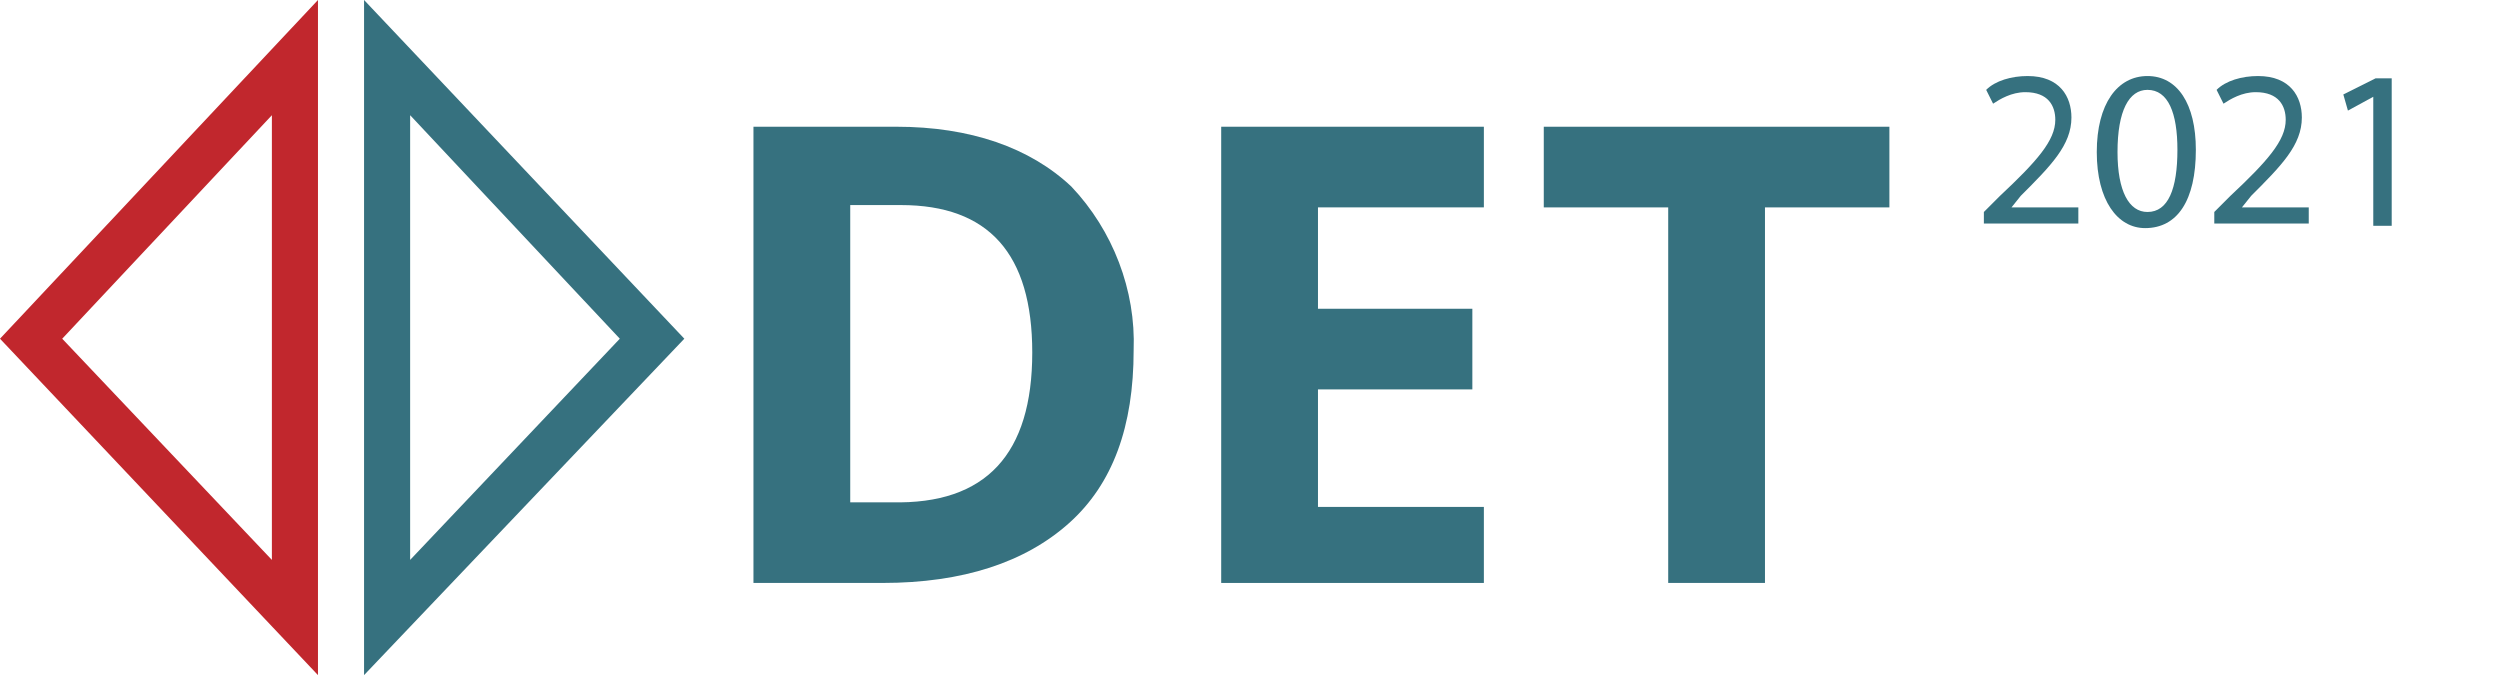
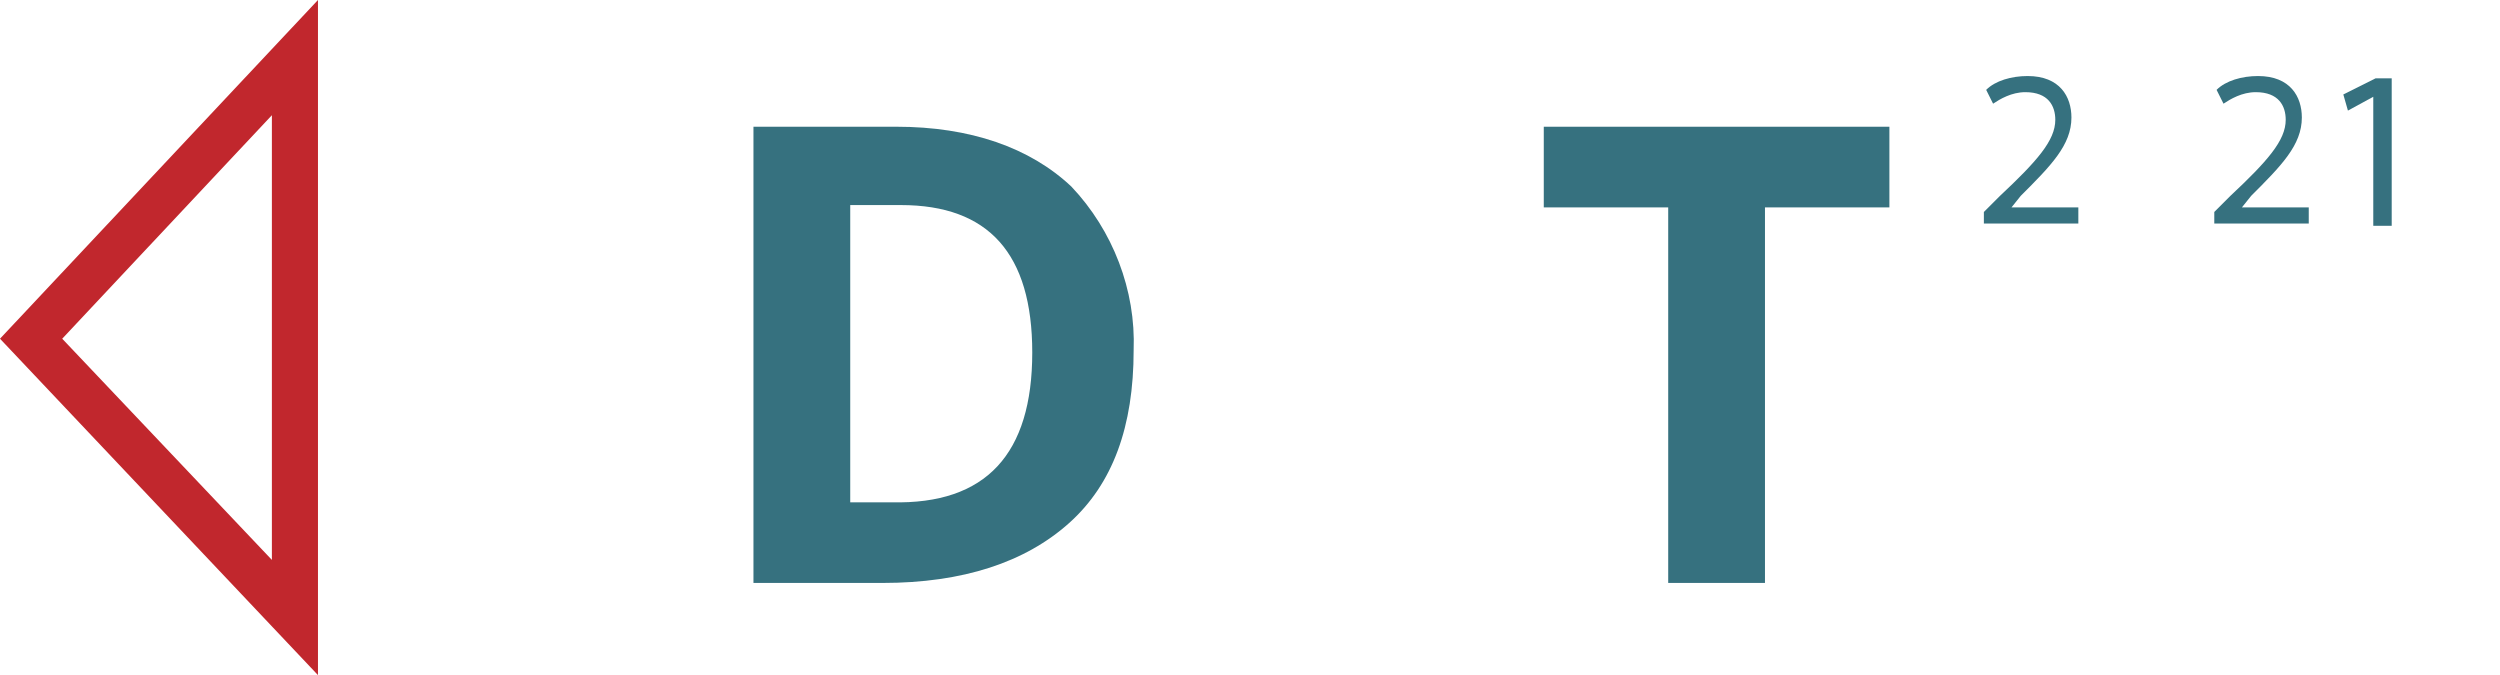
<svg xmlns="http://www.w3.org/2000/svg" version="1.1" id="Réteg_1" x="0px" y="0px" viewBox="0 0 108.5 29.3" style="enable-background:new 0 0 108.5 29.3;" xml:space="preserve">
  <style type="text/css">
	.st0{fill:#C1272D;}
	.st1{fill:#36717F;}
</style>
  <path class="st0" d="M13.8,29.3L0,14.7L13.8,0V29.3z M2.7,14.7l9.1,9.6V5L2.7,14.7z" />
-   <path class="st1" d="M15.8,29.3V0l13.9,14.7L15.8,29.3z M17.8,5v19.3l9.1-9.6L17.8,5z" />
  <path class="st1" d="M49.2,15.2c0,3.3-0.9,5.8-2.8,7.5s-4.6,2.6-8.1,2.6h-5.6V5.5h6.2c3.2,0,5.8,0.9,7.6,2.6  C48.3,10,49.3,12.6,49.2,15.2z M44.8,15.3c0-4.3-1.9-6.4-5.7-6.4h-2.2v12.9h1.8C42.8,21.9,44.8,19.7,44.8,15.3z" />
-   <path class="st1" d="M64.4,25.3H53V5.5h11.4V9h-7.2v4.4h6.7v3.5h-6.7V22h7.2V25.3z" />
  <path class="st1" d="M76.6,25.3h-4.2V9H67V5.5h15V9h-5.4V25.3z" />
  <g>
    <path class="st1" d="M86.1,9.7V9.2l0.7-0.7c1.6-1.5,2.4-2.4,2.4-3.3c0-0.6-0.3-1.2-1.3-1.2c-0.6,0-1.1,0.3-1.4,0.5l-0.3-0.6   c0.4-0.4,1.1-0.6,1.8-0.6c1.4,0,1.9,0.9,1.9,1.8c0,1.2-0.9,2.1-2.2,3.4L87.3,9v0h2.9v0.7H86.1z" />
-     <path class="st1" d="M95.3,6.5c0,2.2-0.8,3.4-2.2,3.4c-1.2,0-2.1-1.2-2.1-3.3c0-2.1,0.9-3.3,2.2-3.3C94.5,3.3,95.3,4.5,95.3,6.5z    M91.9,6.6c0,1.7,0.5,2.6,1.3,2.6c0.9,0,1.3-1,1.3-2.7c0-1.6-0.4-2.6-1.3-2.6C92.4,3.9,91.9,4.8,91.9,6.6z" />
    <path class="st1" d="M96.1,9.7V9.2l0.7-0.7c1.6-1.5,2.4-2.4,2.4-3.3c0-0.6-0.3-1.2-1.3-1.2c-0.6,0-1.1,0.3-1.4,0.5l-0.3-0.6   c0.4-0.4,1.1-0.6,1.8-0.6c1.4,0,1.9,0.9,1.9,1.8c0,1.2-0.9,2.1-2.2,3.4L97.3,9v0h2.9v0.7H96.1z" />
    <path class="st1" d="M103,4.2L103,4.2l-1.1,0.6l-0.2-0.7l1.4-0.7h0.7v6.4H103V4.2z" />
  </g>
</svg>